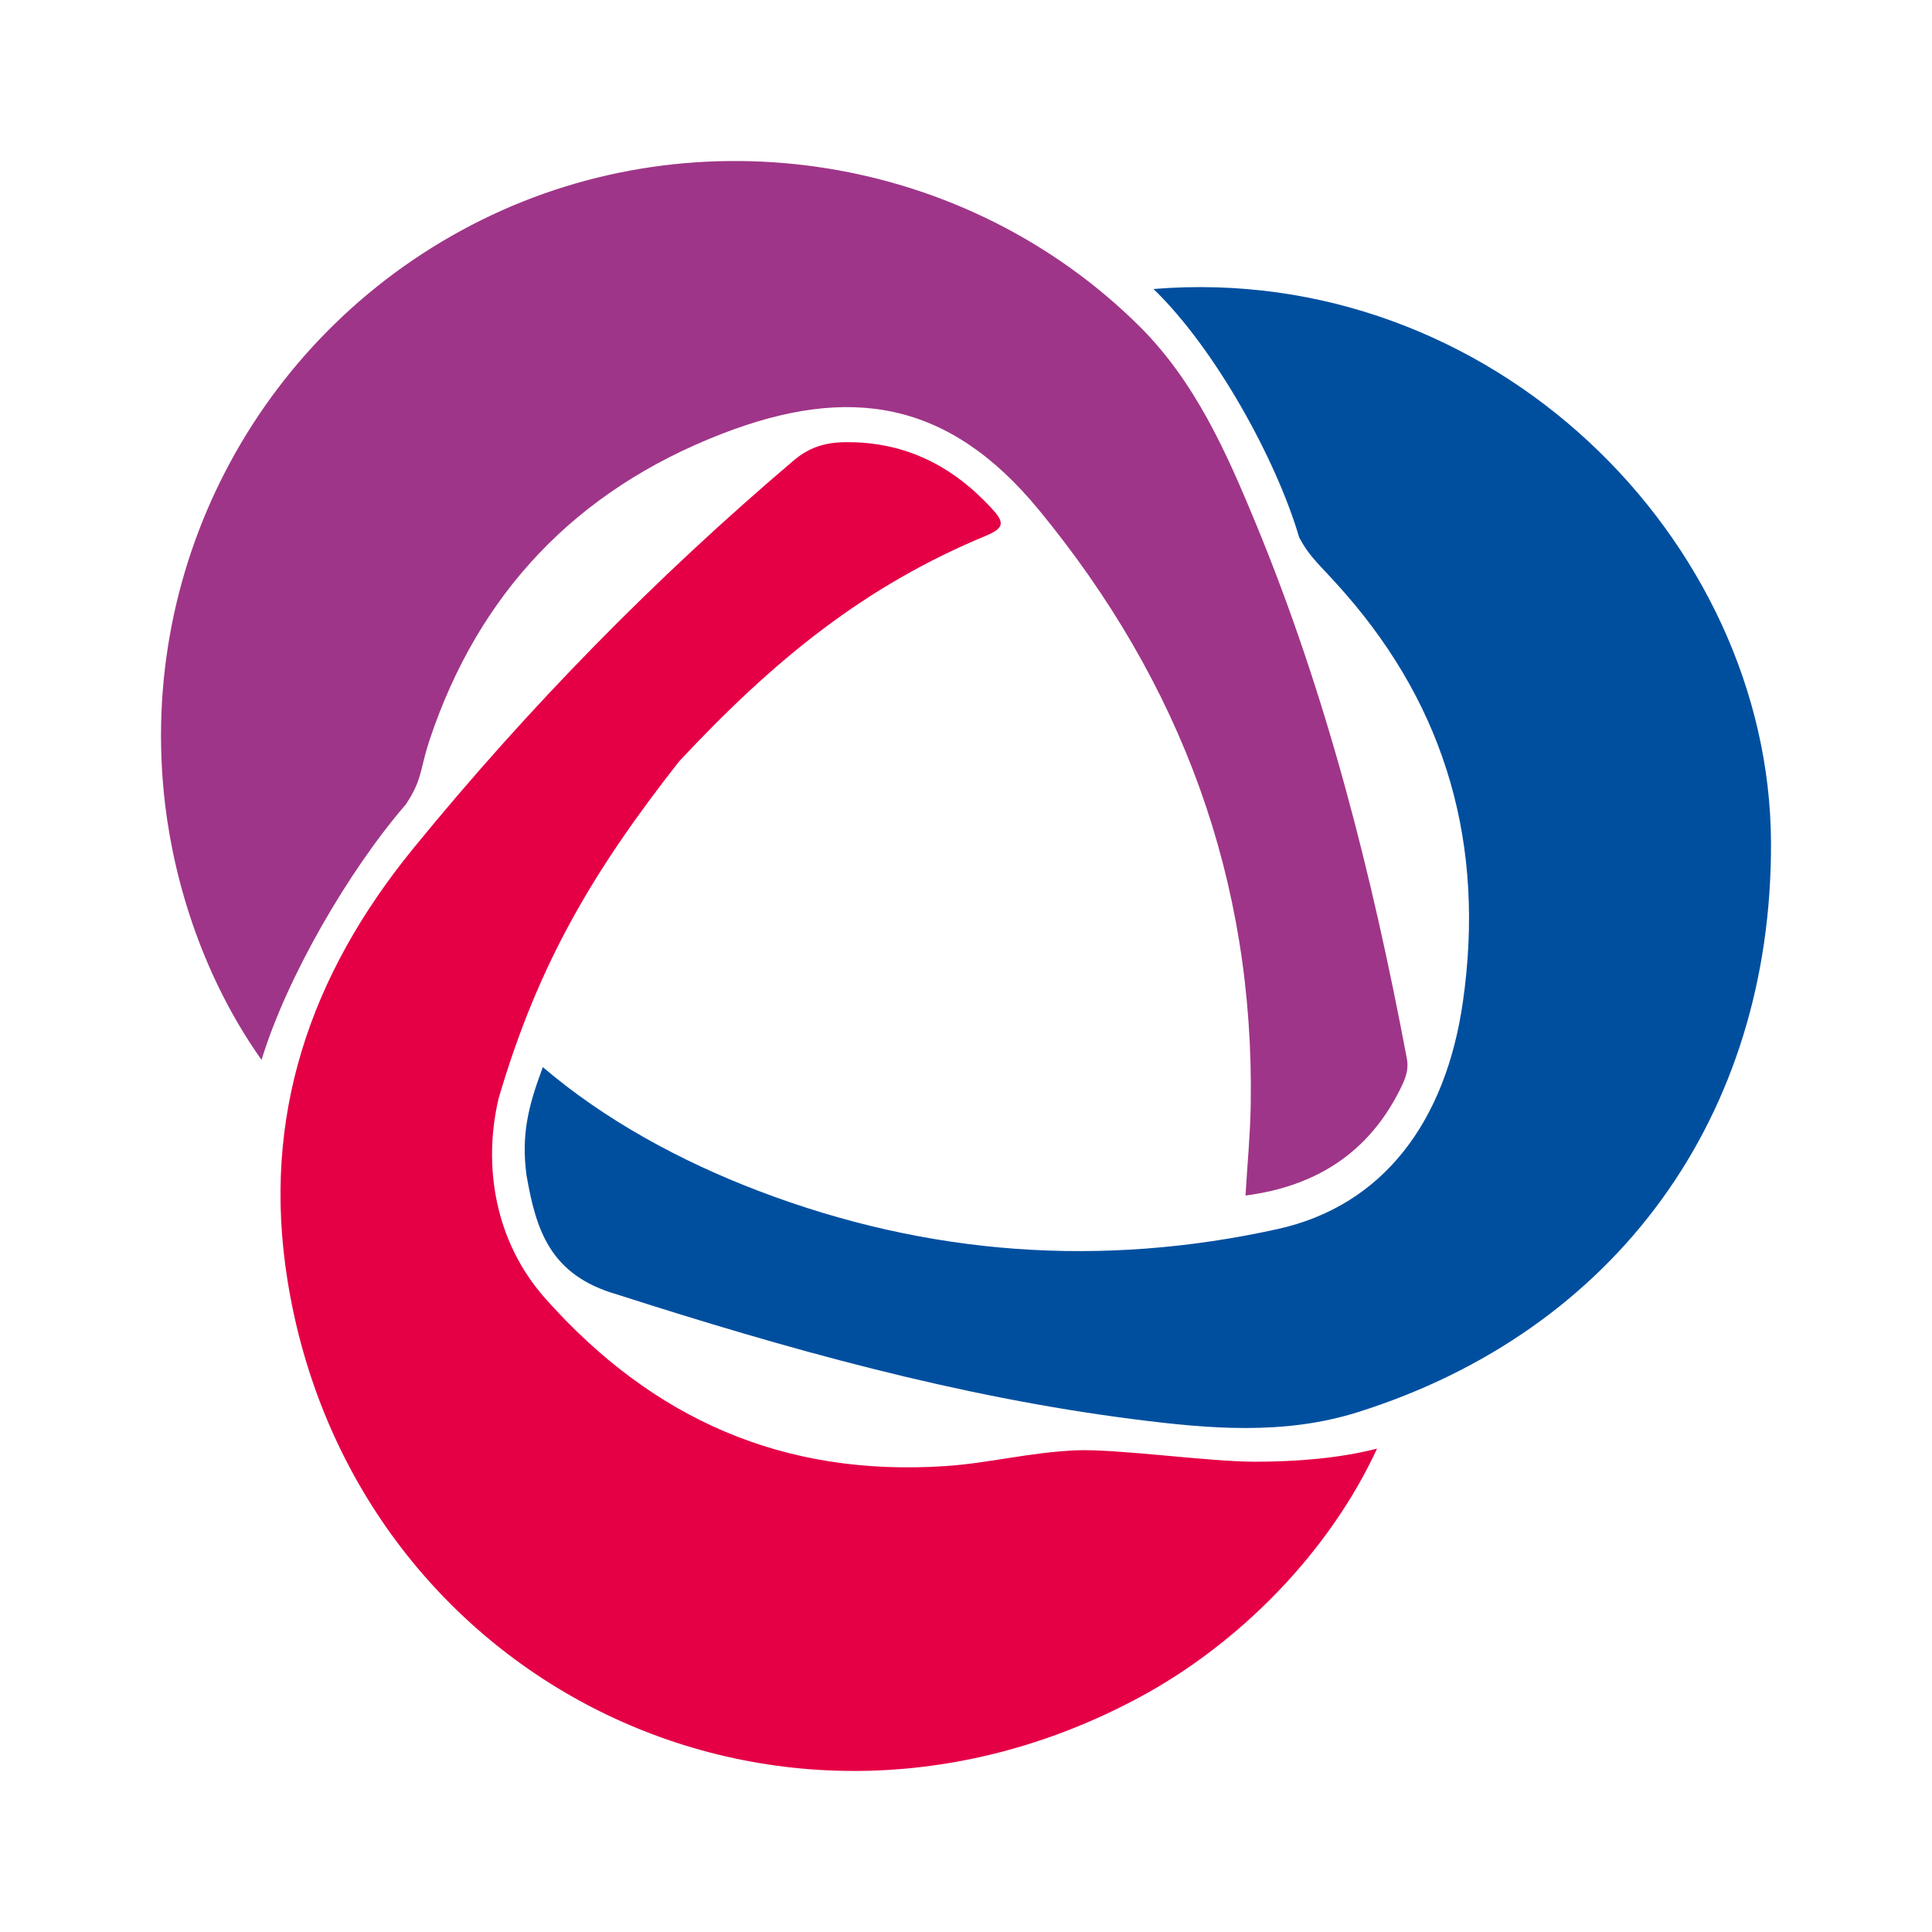
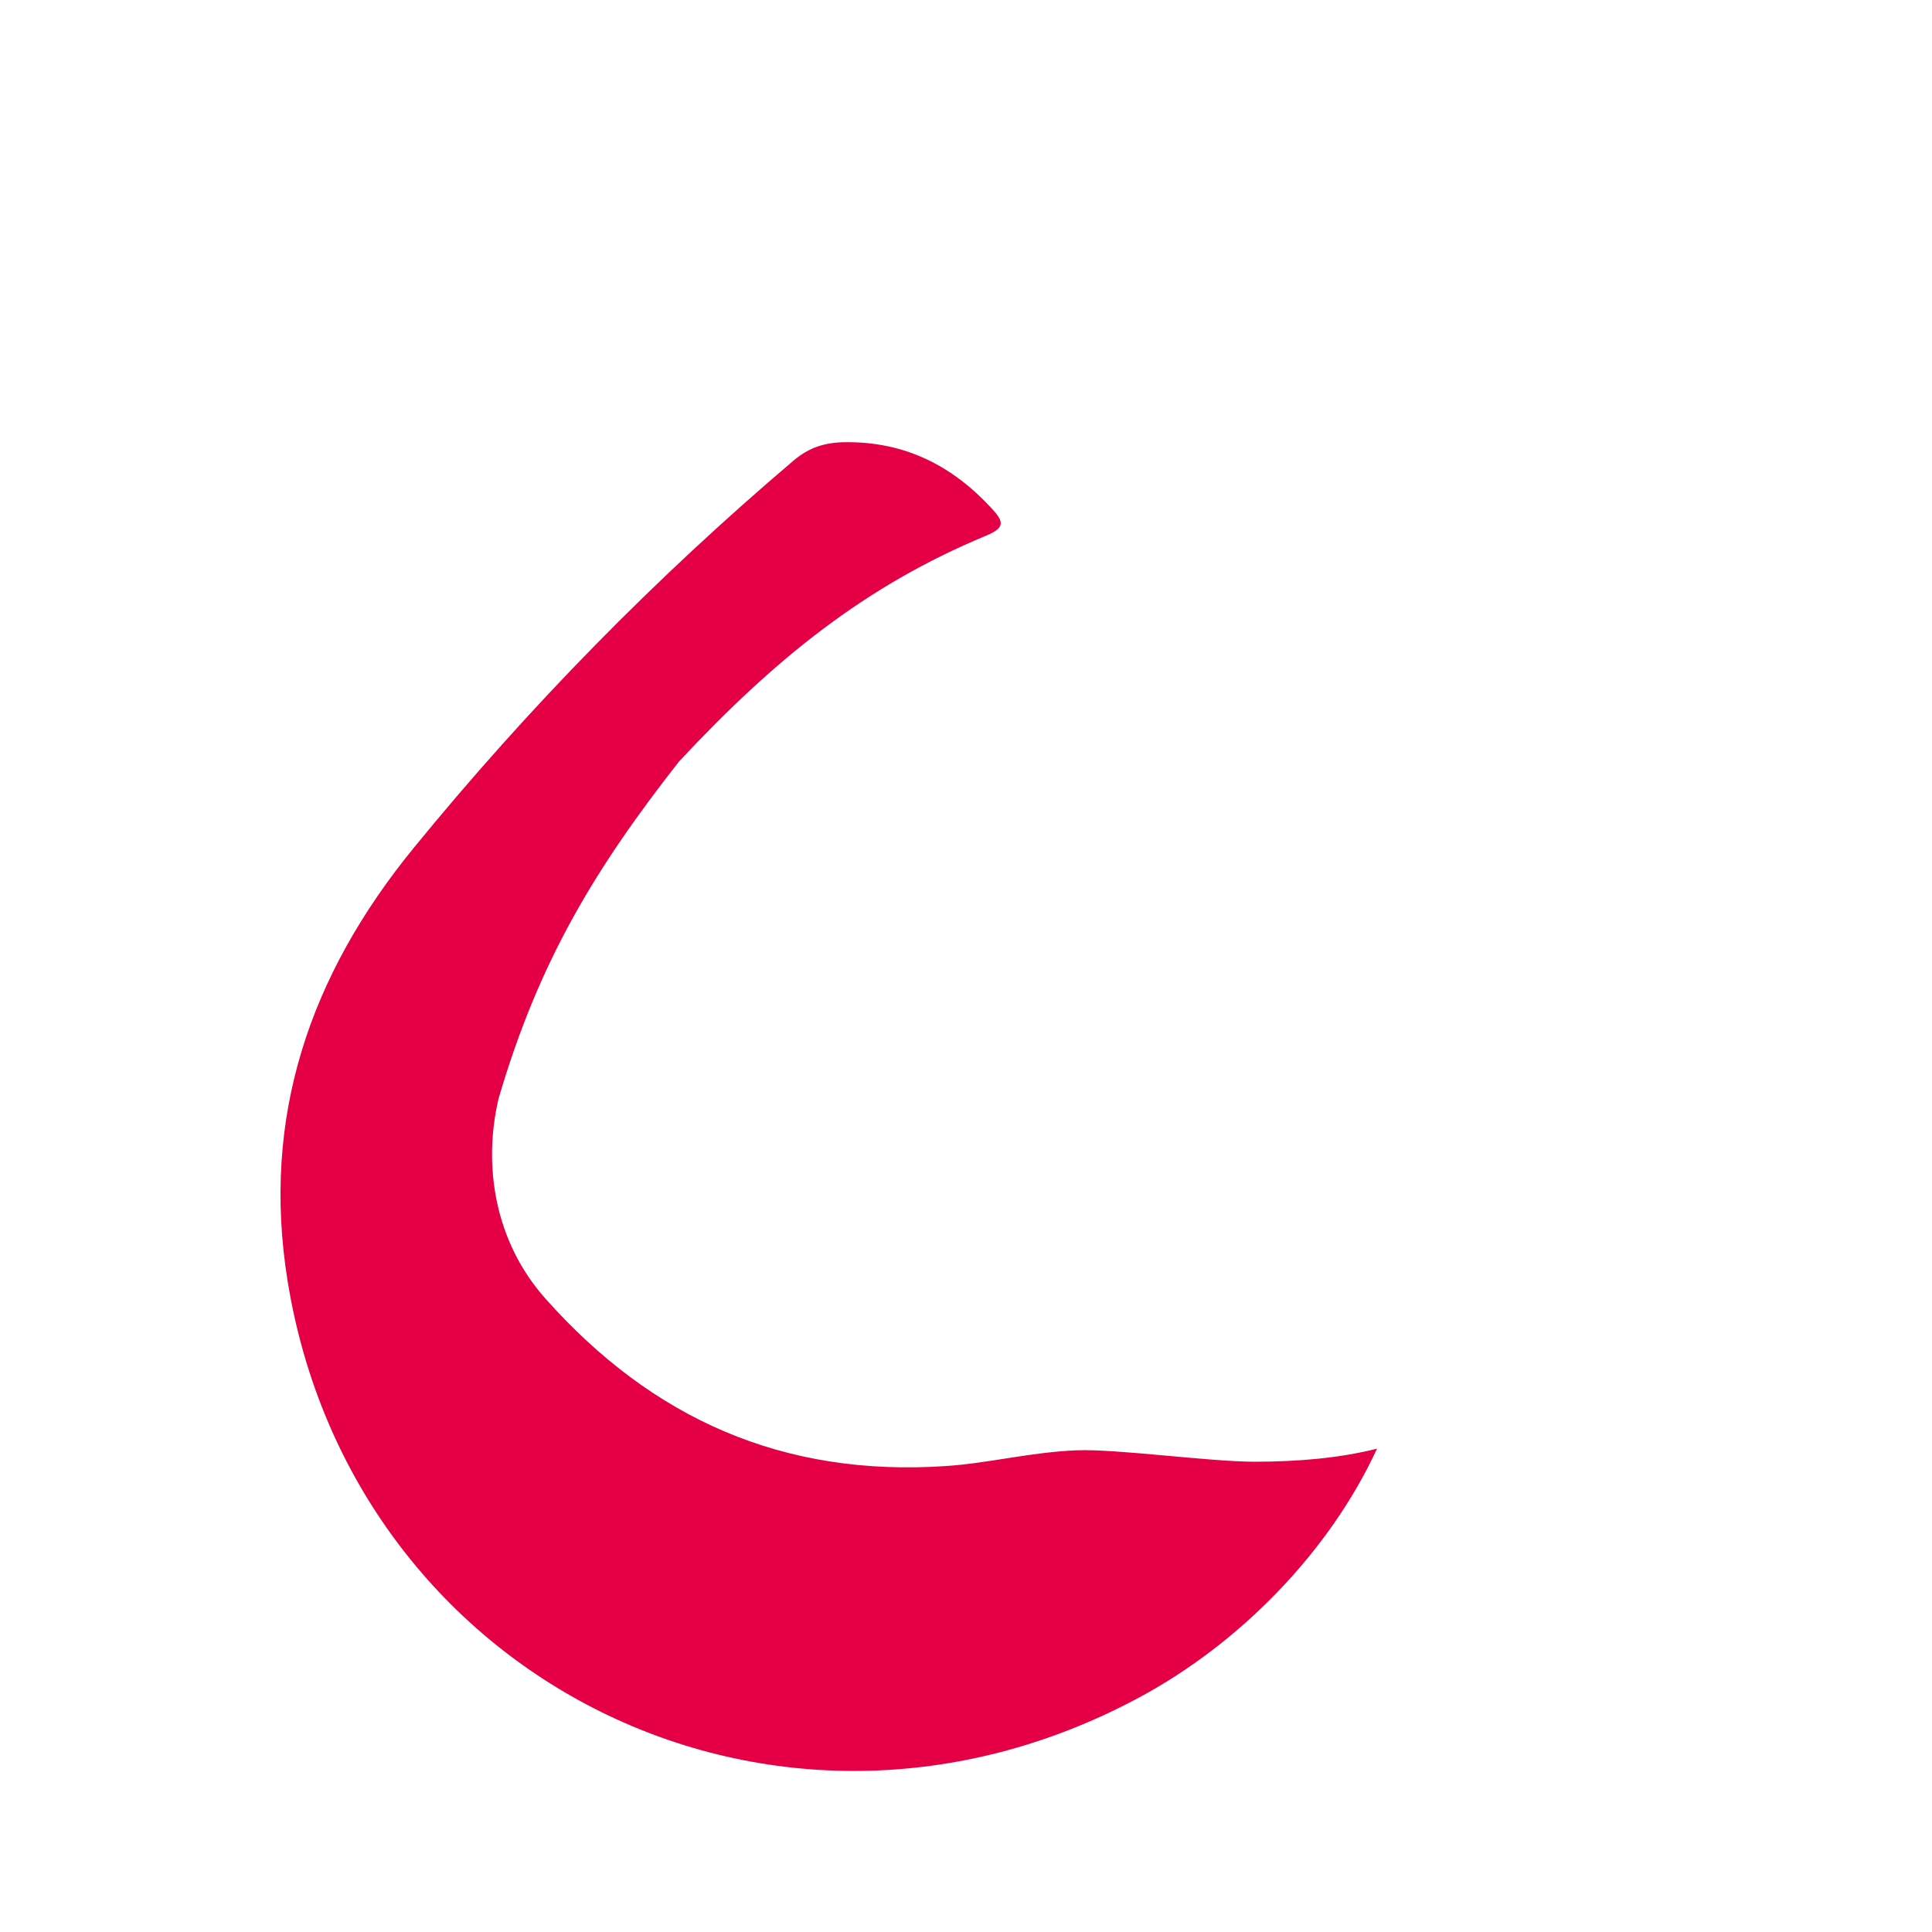
<svg xmlns="http://www.w3.org/2000/svg" width="48" height="48" viewBox="0 0 48 48" fill="none">
-   <path d="M28.658 7.18C30.201 8.671 31.714 11.432 32.277 13.349C32.563 13.887 32.776 14.003 33.429 14.753C35.928 17.62 36.904 20.99 36.345 24.891C35.92 27.862 34.367 29.957 31.736 30.537C27.375 31.498 23.062 31.198 18.838 29.585C16.916 28.851 15.034 27.834 13.487 26.512C13.13 27.464 12.946 28.179 13.08 29.193C13.318 30.56 13.662 31.68 15.329 32.16C19.547 33.514 23.793 34.704 28.197 35.264C30.045 35.499 31.899 35.66 33.724 35.088C40.153 33.069 44.029 27.727 44 20.927C43.968 13.405 37.075 6.494 28.658 7.18Z" fill="#004F9F" />
-   <path d="M10.083 19.985C10.504 19.351 10.425 19.124 10.676 18.375C11.883 14.764 14.285 12.191 17.94 10.776C21.099 9.553 23.563 9.939 25.807 12.664C29.351 16.969 31.165 21.863 31.074 27.445C31.061 28.196 30.989 28.946 30.944 29.703C32.712 29.471 34.005 28.631 34.788 27.059C34.907 26.818 35.008 26.593 34.952 26.296C34.096 21.752 32.968 17.284 31.198 13C30.469 11.236 29.692 9.481 28.311 8.108C24.021 3.848 17.371 2.785 11.96 5.467C6.542 8.152 3.384 13.943 4.101 19.976C4.345 22.033 5.098 24.358 6.498 26.333C7.128 24.268 8.673 21.616 10.083 19.985Z" fill="#9F3588" />
  <path d="M31.172 36.316C30.033 36.316 27.733 35.991 26.739 36.033C25.587 36.082 24.566 36.353 23.495 36.424C19.462 36.694 16.211 35.258 13.546 32.258C12.29 30.843 11.994 28.959 12.388 27.29C13.391 23.865 14.801 21.558 16.872 18.917C19.251 16.369 21.494 14.556 24.496 13.31C24.977 13.11 24.948 12.963 24.624 12.616C23.638 11.553 22.464 10.968 20.987 10.986C20.494 10.993 20.1 11.117 19.719 11.44C16.276 14.364 13.133 17.569 10.277 21.068C7.689 24.237 6.492 27.759 7.144 31.817C8.734 41.713 19.252 47.029 28.292 42.179C30.806 40.831 33.032 38.549 34.212 35.991C33.295 36.225 32.25 36.316 31.172 36.316Z" fill="#E50046" />
</svg>